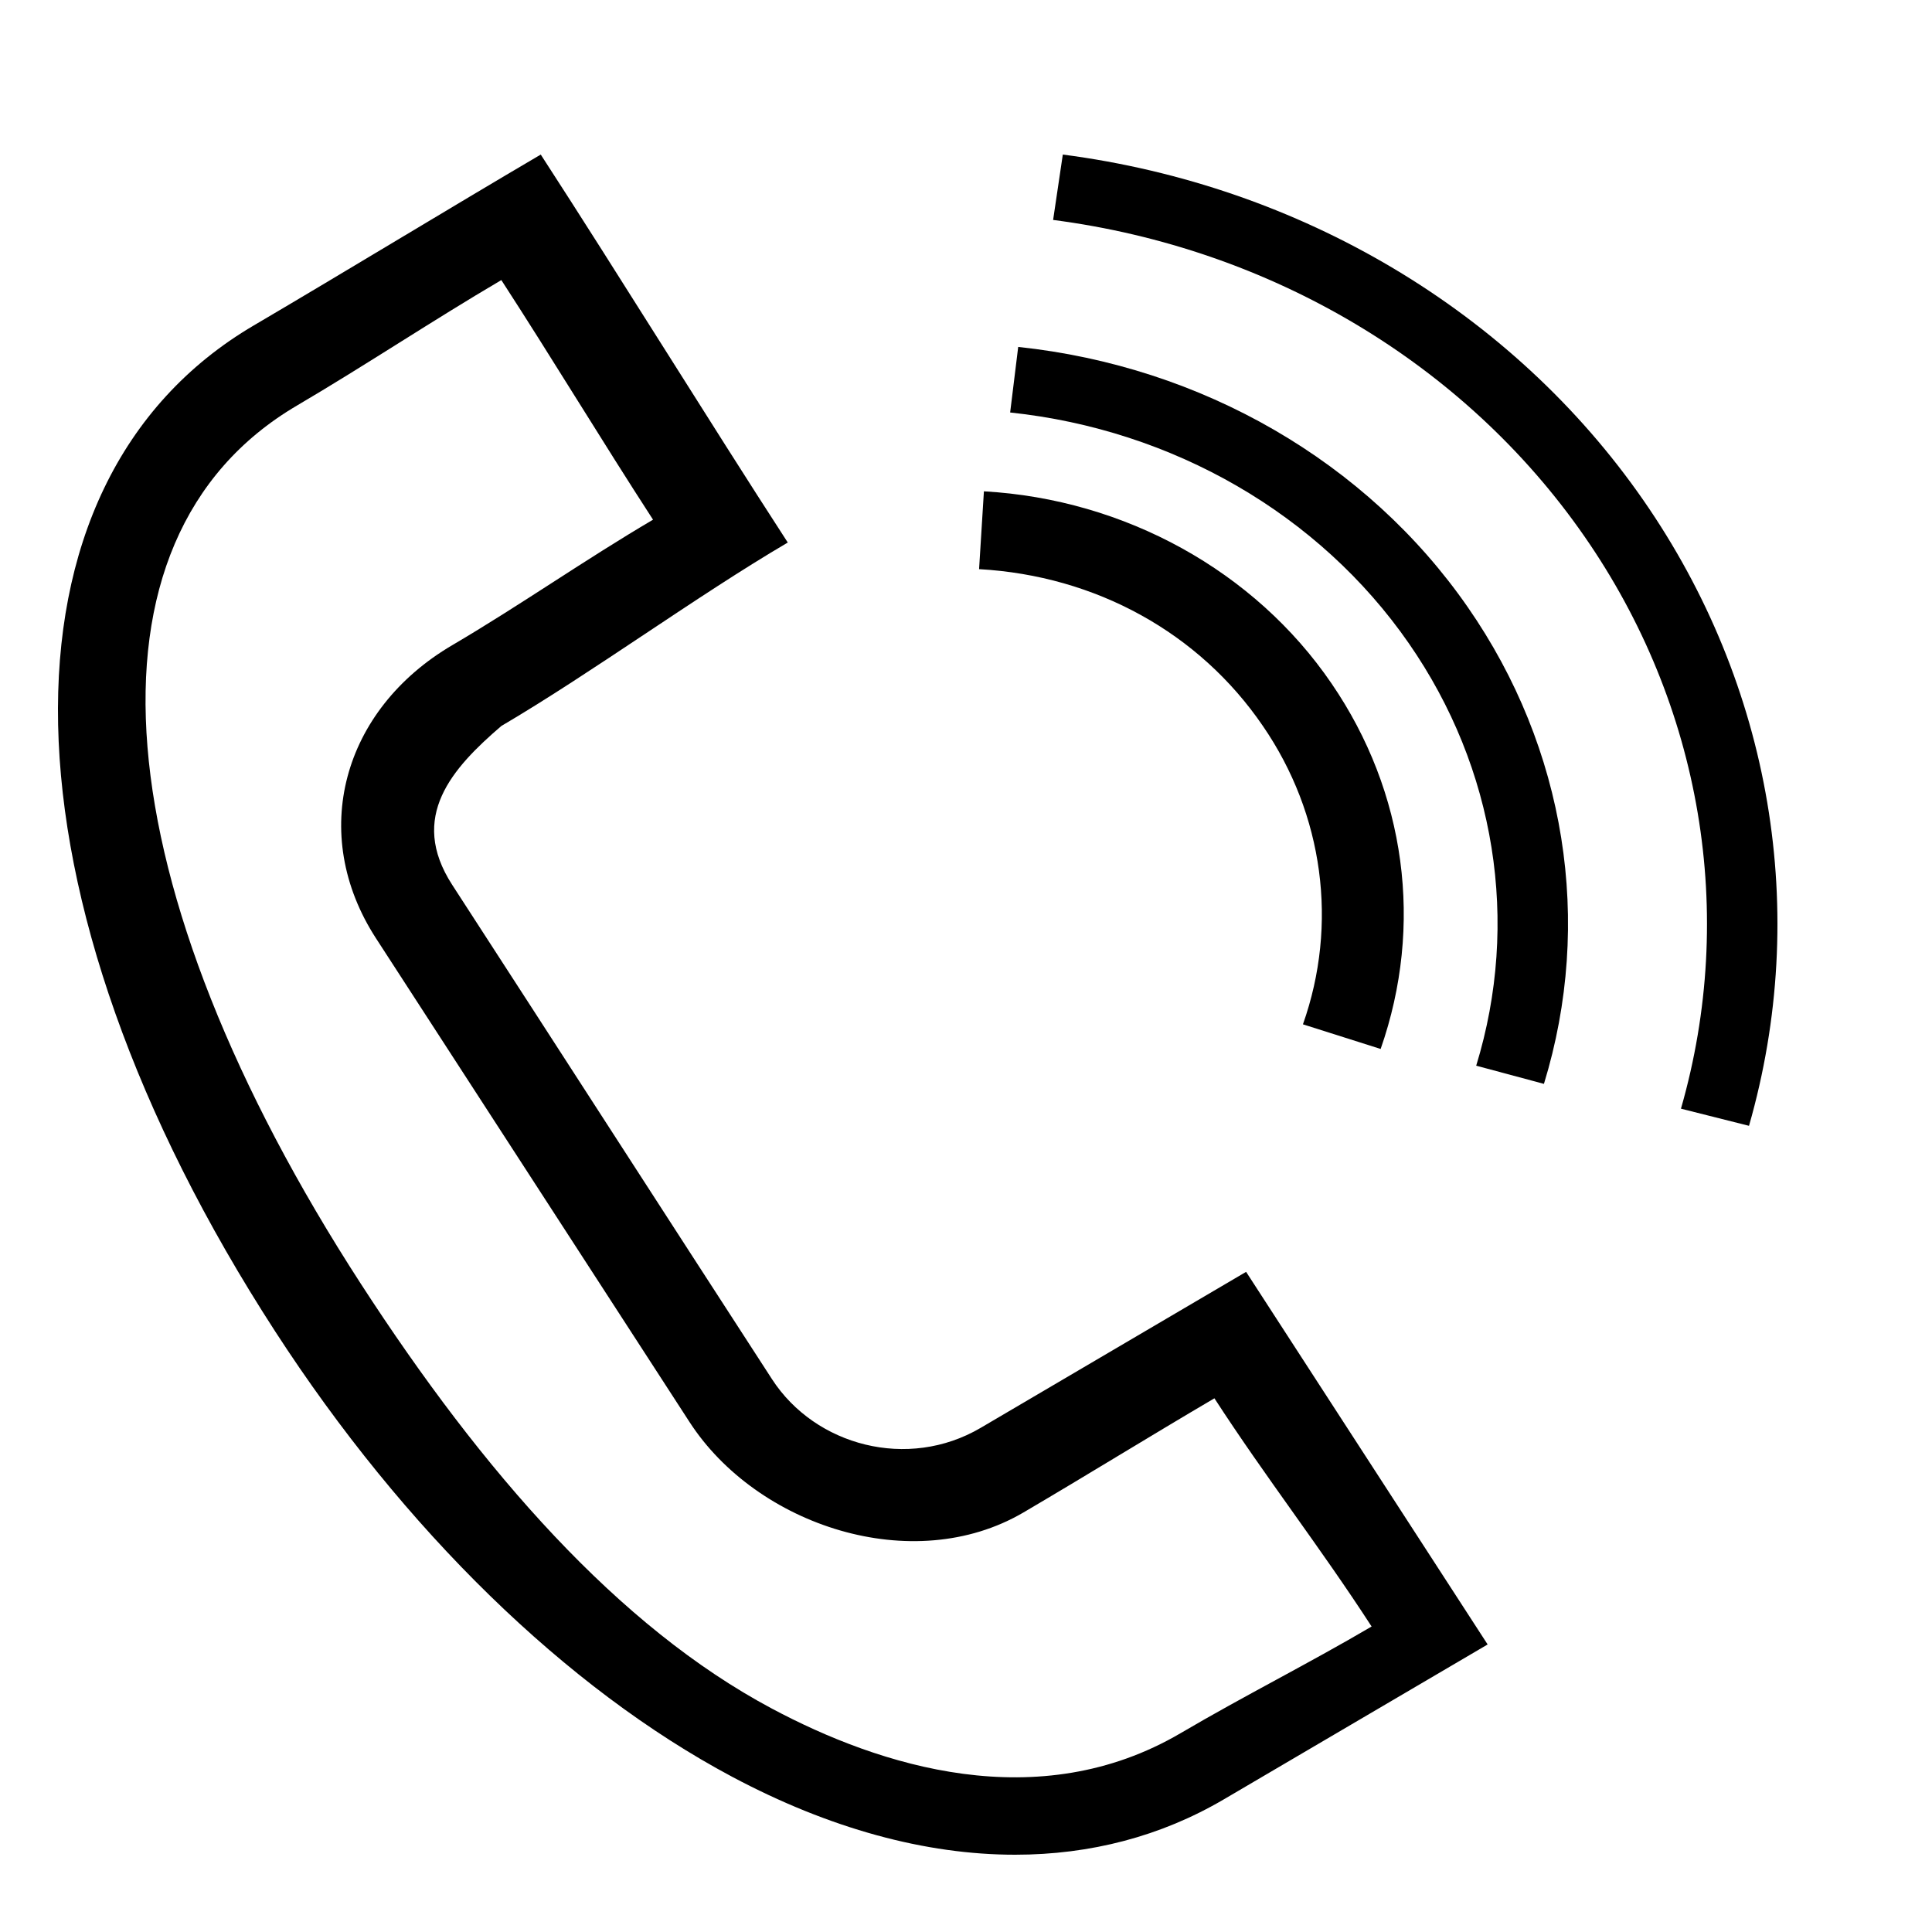
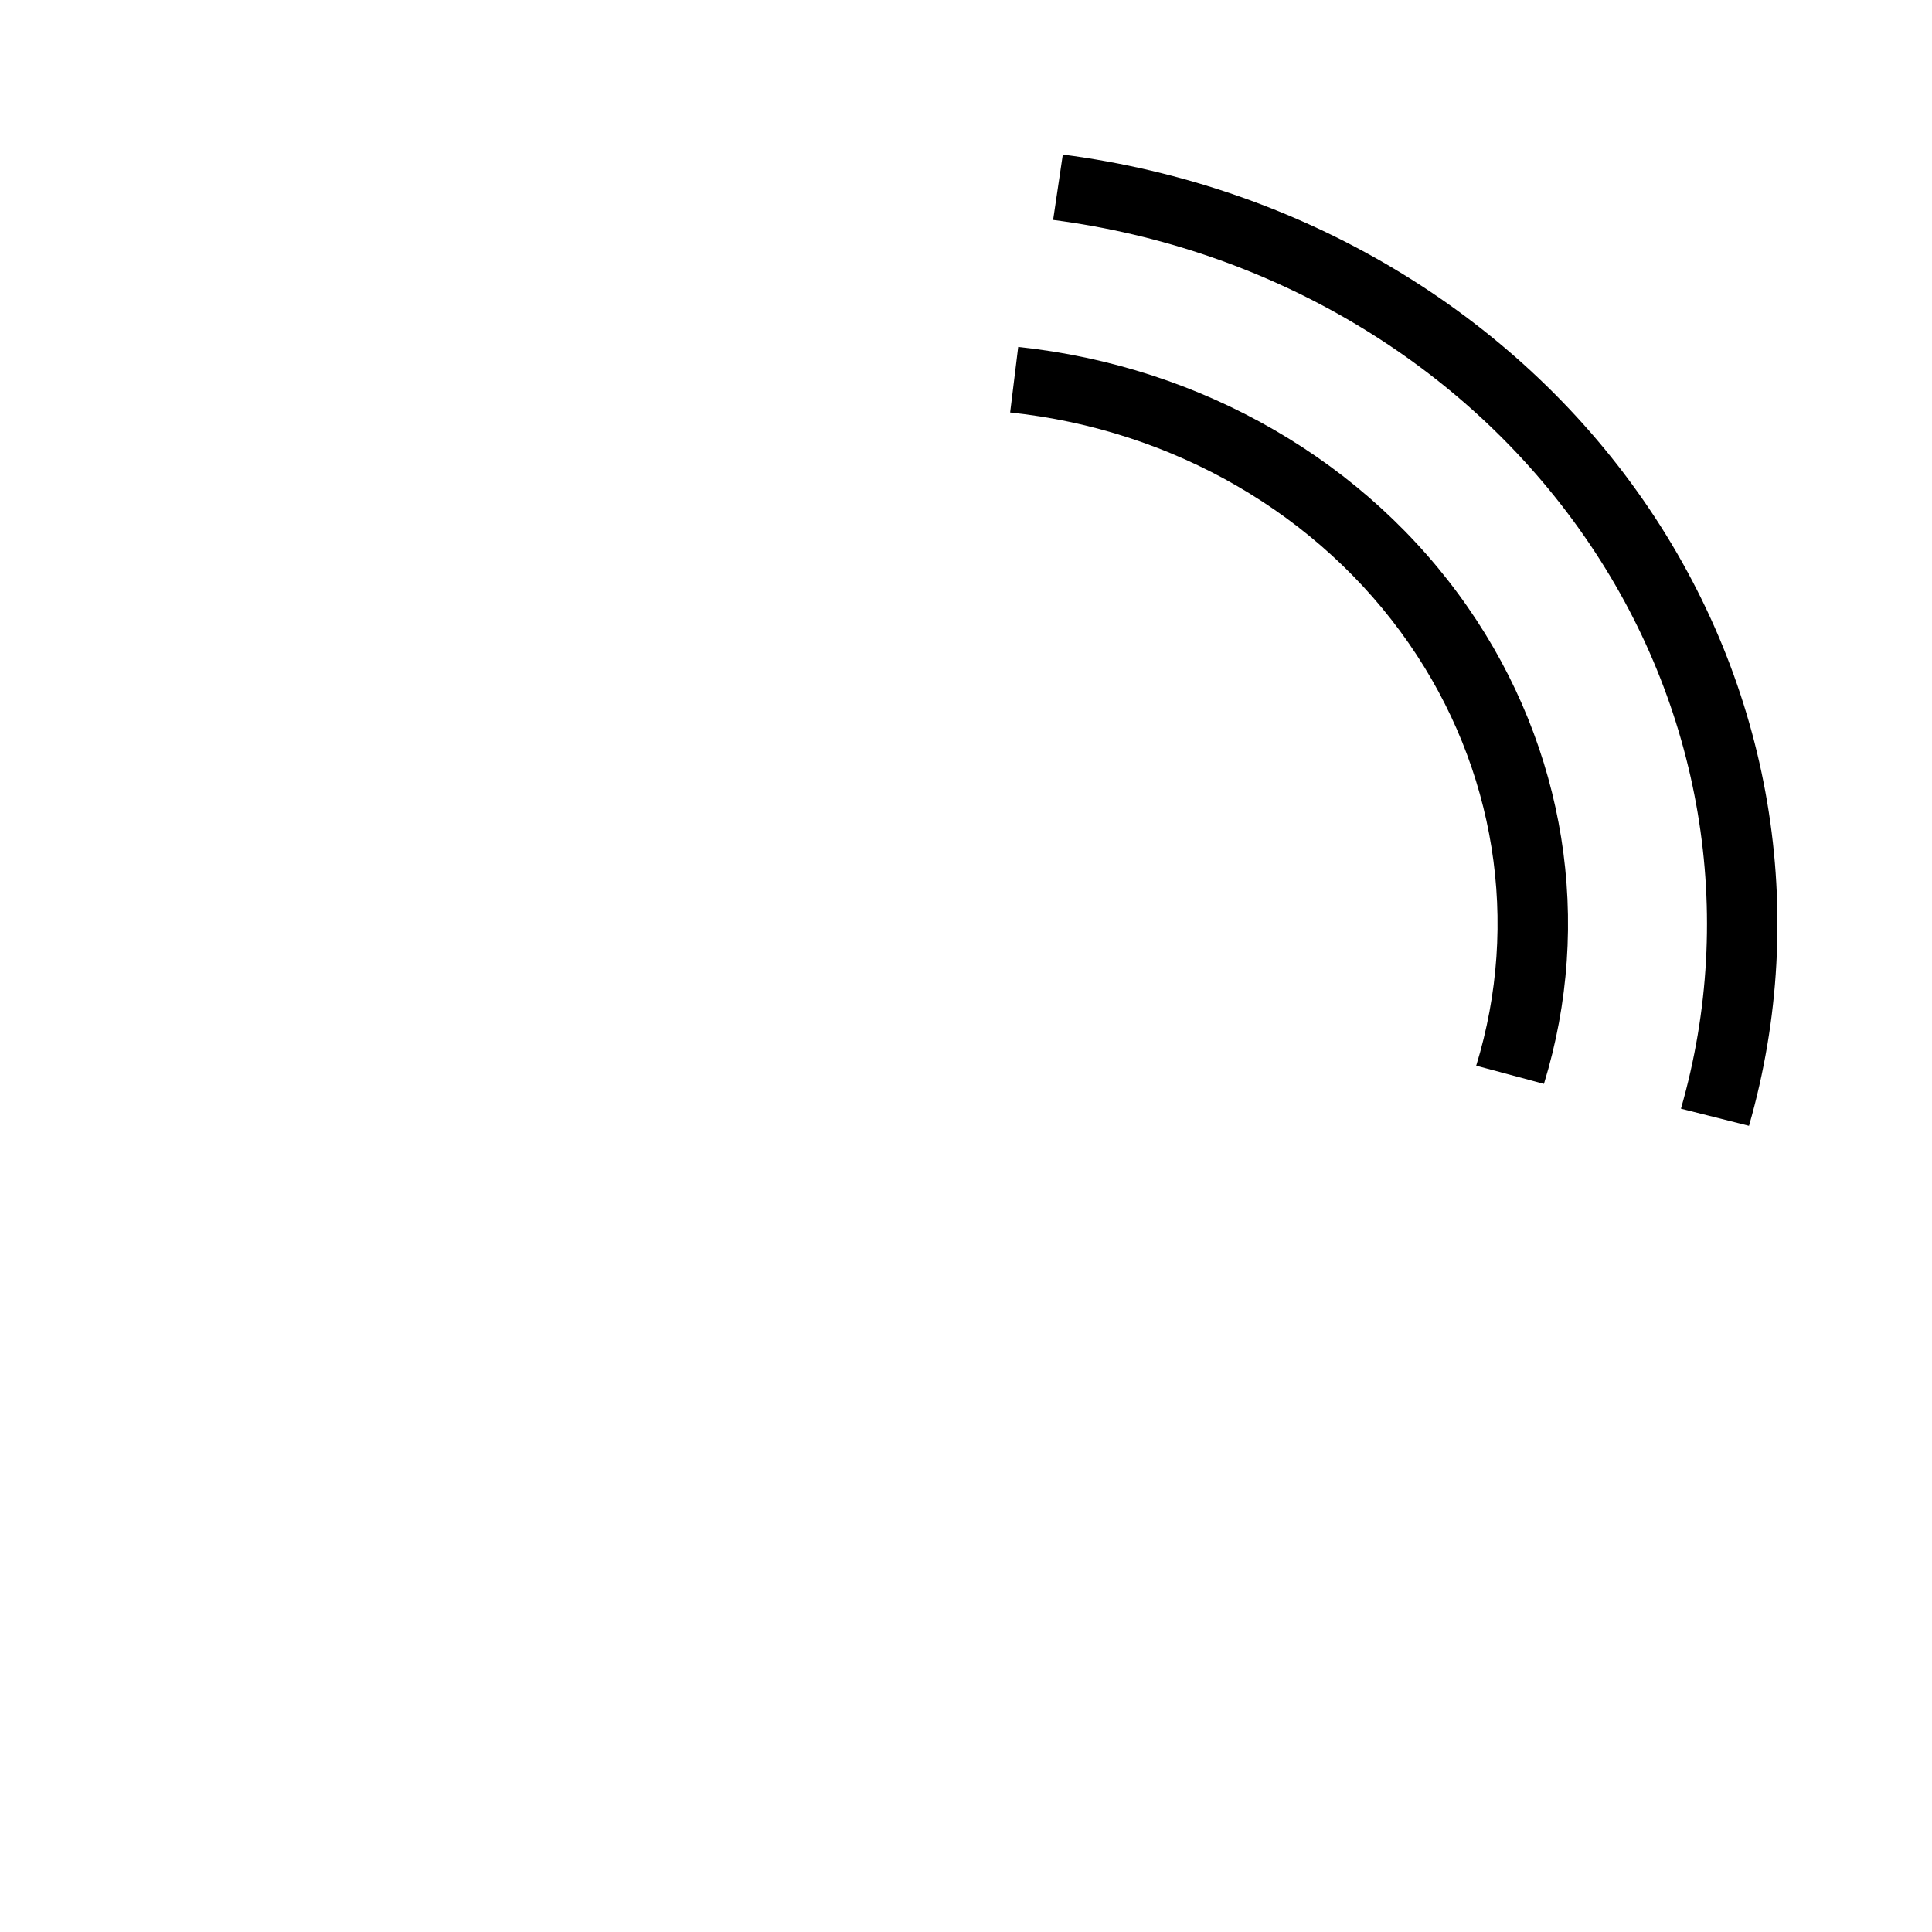
<svg xmlns="http://www.w3.org/2000/svg" viewBox="0 0 100.00 100.00" data-guides="{&quot;vertical&quot;:[],&quot;horizontal&quot;:[]}">
  <defs />
-   <path fill="rgb(0, 0, 0)" stroke="none" fill-opacity="1" stroke-width="1" stroke-opacity="1" color="rgb(51, 51, 51)" fill-rule="evenodd" id="tSvg768494a674" title="Path 1" d="M50.755 73.908C47.005 76.111 42.2 74.847 39.956 71.382C34.545 63.035 28.817 54.146 23.406 45.799C21.125 42.274 23.414 39.756 25.949 37.577C25.578 37.005 24.891 34.985 24.52 34.413C24.891 34.985 25.578 37.005 25.949 37.577C30.682 34.795 36.042 30.862 40.775 28.081C36.608 21.654 32.157 14.427 27.989 8C23.259 10.779 17.87 14.062 13.14 16.842C-0.78 25.019 -0.327 46.434 14.245 68.916C20.913 79.205 29.309 87.388 37.883 91.959C42.932 94.65 47.908 96.001 52.543 96C56.436 96 60.088 95.048 63.343 93.136C67.895 90.463 72.448 87.79 77 85.117C72.833 78.688 68.665 72.26 64.498 65.831C59.917 68.523 55.336 71.216 50.755 73.908ZM61.118 89.703C53.731 94.042 45.532 91.412 39.956 88.438C31.999 84.198 24.988 76.185 18.691 66.47C5.431 46.008 3.571 27.924 15.368 20.993C14.997 20.421 14.626 19.13 14.254 18.558C14.626 19.13 14.997 20.421 15.368 20.993C18.895 18.921 22.422 16.569 25.949 14.497C28.633 18.635 31.118 22.761 33.801 26.899C30.27 28.974 26.937 31.321 23.406 33.396C17.721 36.735 15.953 43.155 19.462 48.568C24.872 56.915 30.283 65.261 35.693 73.608C39.163 78.964 47.242 81.648 52.979 78.282C56.358 76.296 59.478 74.362 62.858 72.376C65.542 76.515 68.311 80.049 70.994 84.188C67.644 86.156 64.468 87.735 61.118 89.703ZM65.367 37.577C68.508 42.15 69.272 47.842 67.44 53.019C68.78 53.444 70.121 53.869 71.462 54.294C73.698 47.901 72.772 41.005 68.92 35.377C64.952 29.559 58.225 25.842 50.927 25.431C50.844 26.773 50.76 28.116 50.677 29.459C56.725 29.799 62.08 32.757 65.367 37.577Z" style="" />
  <path fill="rgb(0, 0, 0)" stroke="none" fill-opacity="1" stroke-width="1" stroke-opacity="1" color="rgb(51, 51, 51)" fill-rule="evenodd" id="tSvgaf48904c1a" title="Path 2" d="M52.702 17.957C52.563 19.088 52.424 20.219 52.285 21.35C60.722 22.243 68.29 26.623 72.916 33.292C77.41 39.762 78.684 47.741 76.408 55.16C77.577 55.474 78.745 55.787 79.914 56.101C82.481 47.731 81.043 38.729 75.973 31.429C70.756 23.906 62.219 18.964 52.702 17.957Z" />
  <path fill="rgb(0, 0, 0)" stroke="none" fill-opacity="1" stroke-width="1" stroke-opacity="1" color="rgb(51, 51, 51)" fill-rule="evenodd" id="tSvg4d3e1a3312" title="Path 3" d="M85.06 25.89C78.287 16.128 67.323 9.601 55.011 8C54.843 9.128 54.676 10.256 54.509 11.384C65.774 12.848 75.805 18.821 82.003 27.753C88.081 36.498 89.904 47.297 87.006 57.385C88.18 57.681 89.354 57.977 90.528 58.272C93.692 47.241 91.705 35.469 85.06 25.89Z" />
</svg>